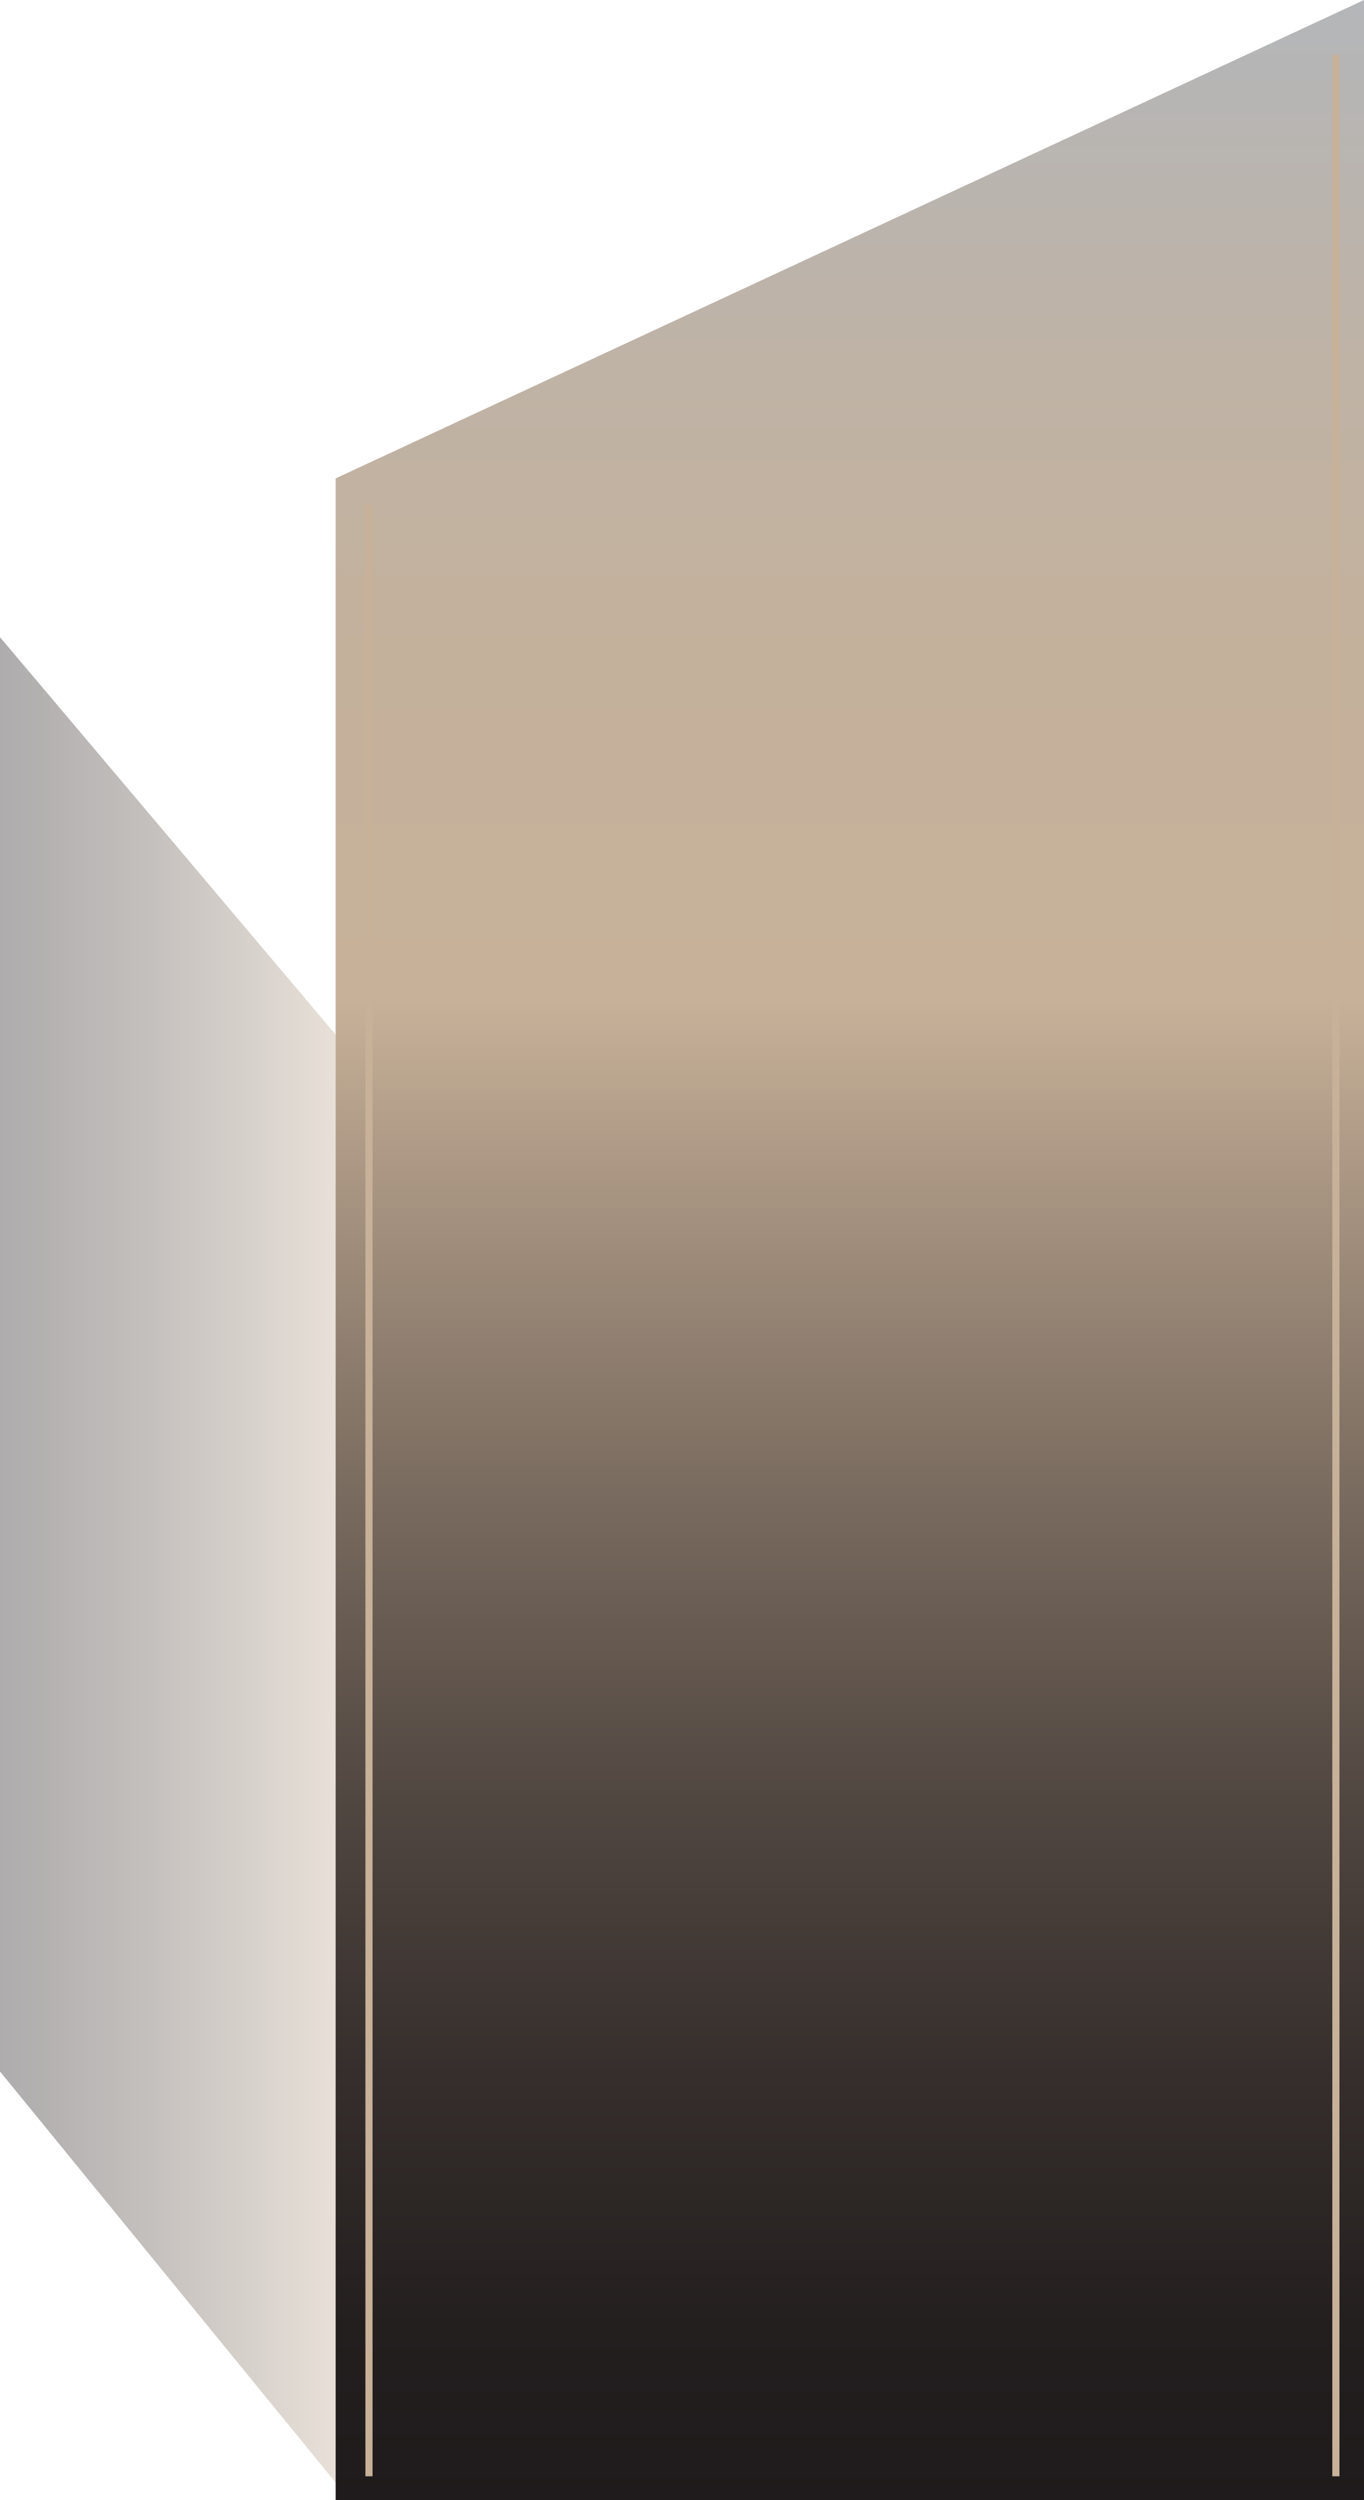
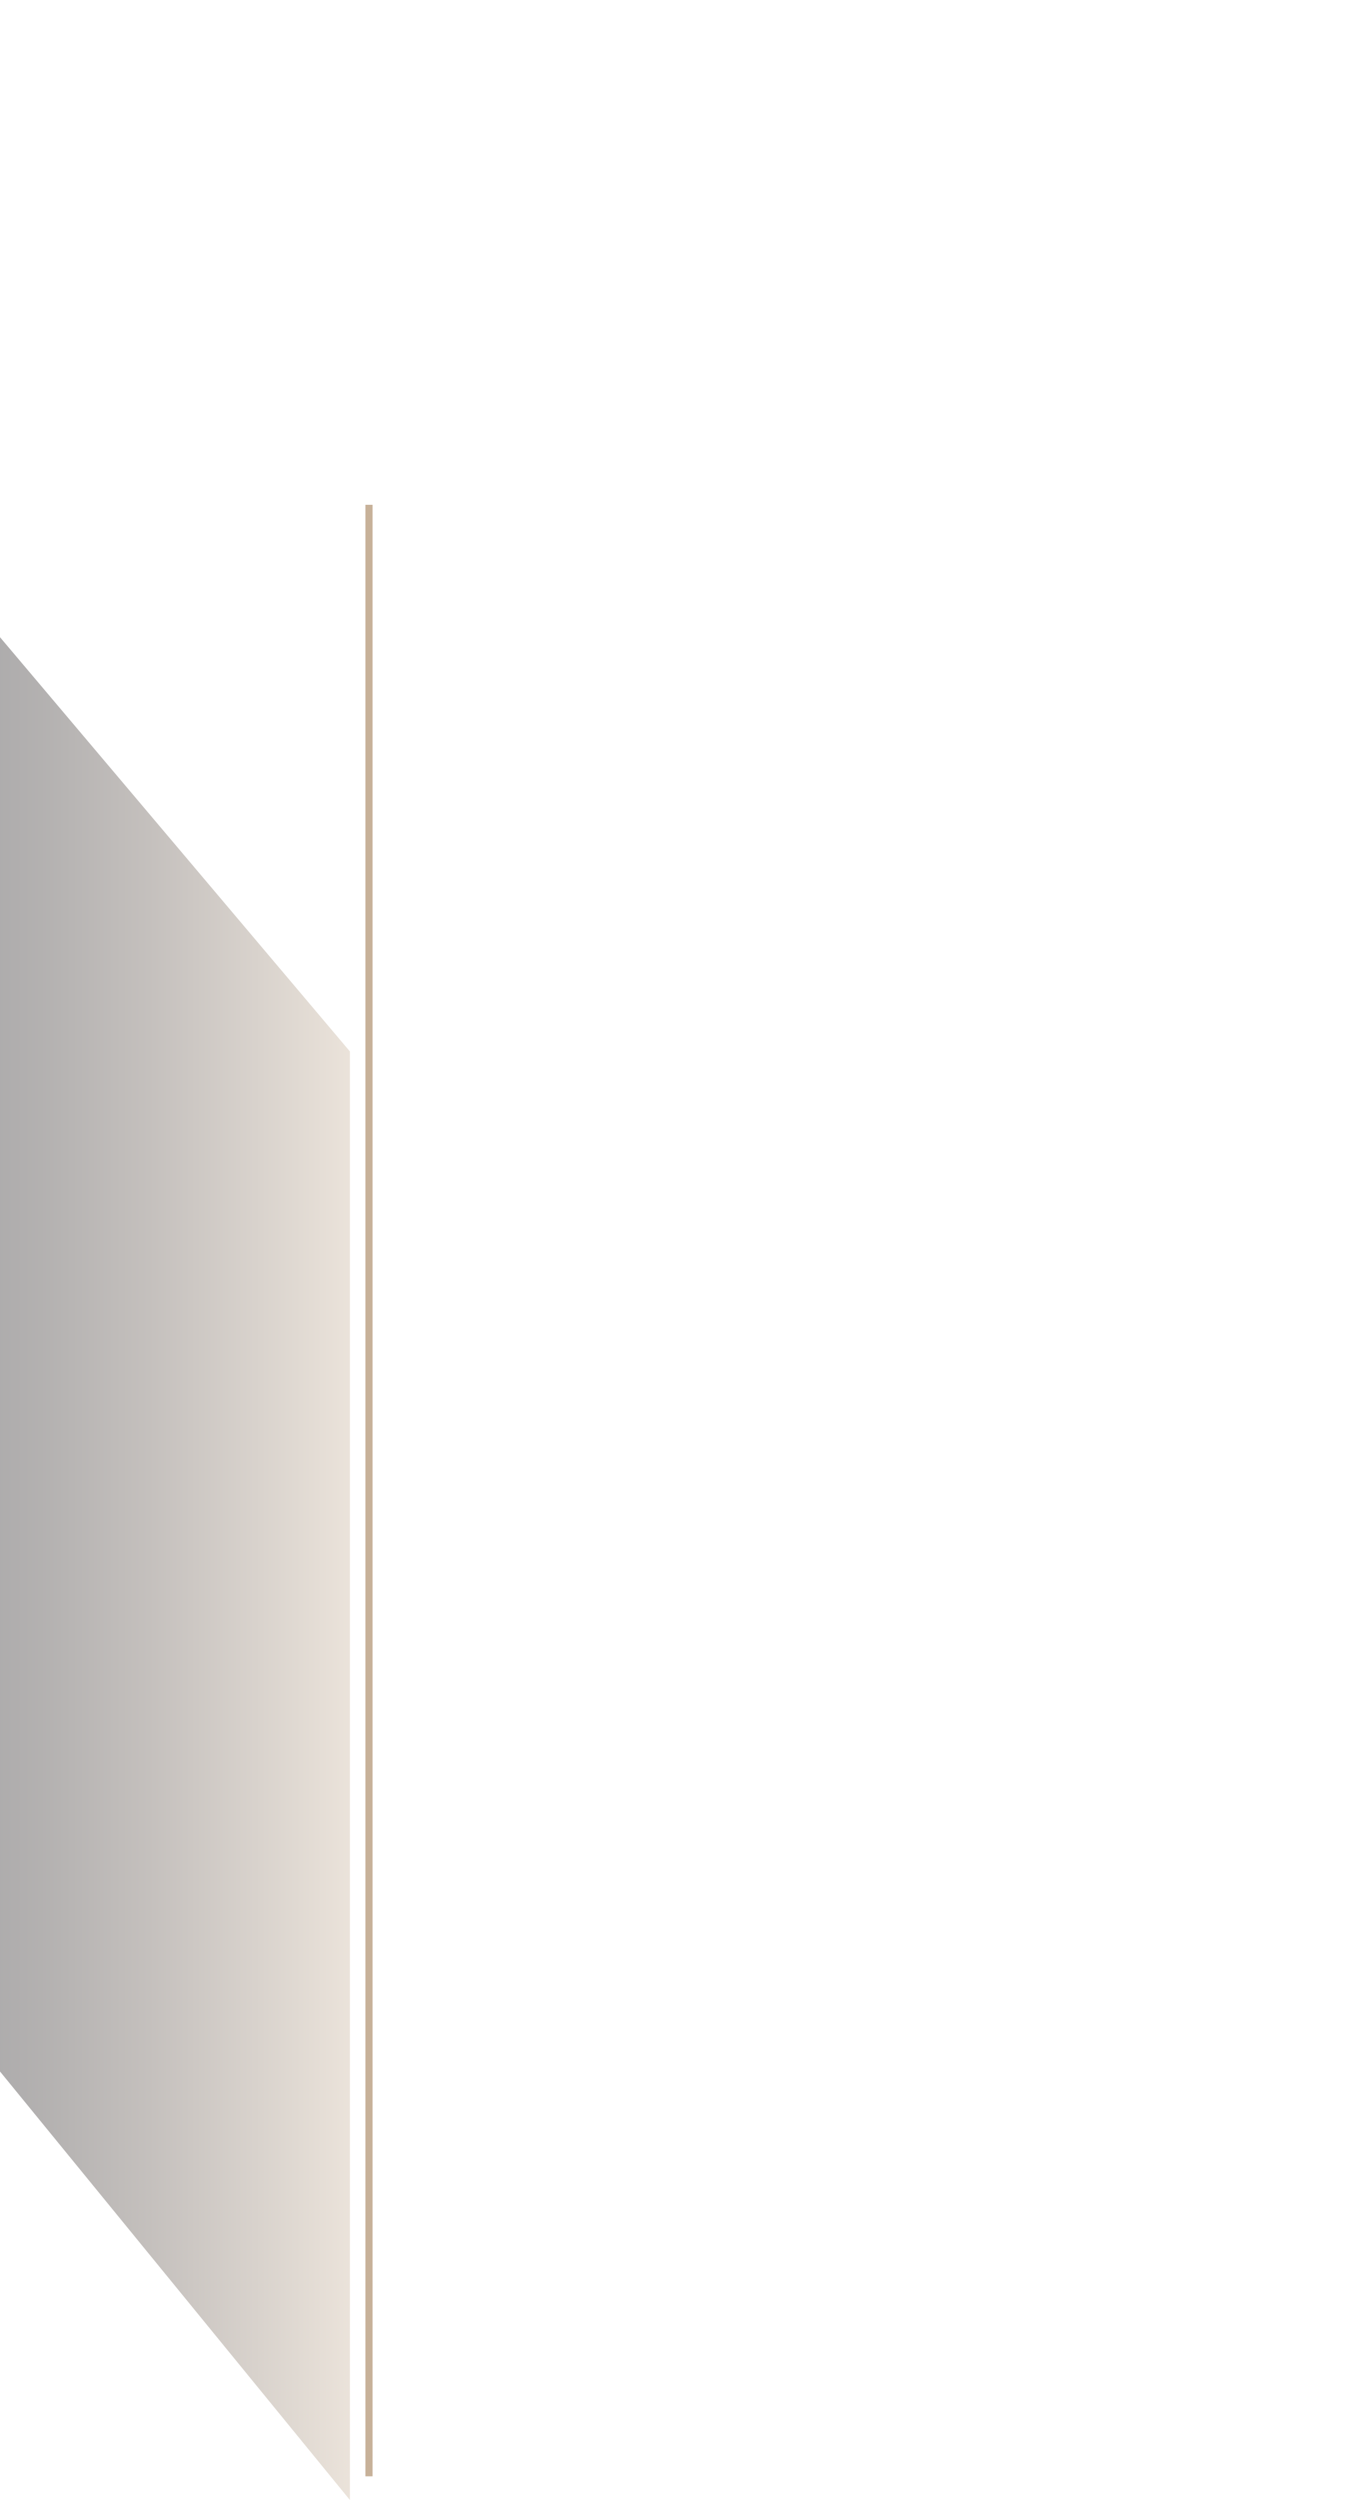
<svg xmlns="http://www.w3.org/2000/svg" id="_Слой_2" data-name="Слой 2" viewBox="0 0 170.03 311.57">
  <defs>
    <style> .cls-1 { fill: url(#_Безымянный_градиент_208); opacity: .36; } .cls-2 { fill: url(#_Безымянный_градиент_205); } .cls-3 { fill: #c7b199; } </style>
    <linearGradient id="_Безымянный_градиент_208" data-name="Безымянный градиент 208" x1="0" y1="195.49" x2="43.62" y2="195.49" gradientUnits="userSpaceOnUse">
      <stop offset="0" stop-color="#1f1a1b" />
      <stop offset=".14" stop-color="#302927" />
      <stop offset=".43" stop-color="#5d5149" />
      <stop offset=".82" stop-color="#a4927f" />
      <stop offset="1" stop-color="#c7b199" />
    </linearGradient>
    <linearGradient id="_Безымянный_градиент_205" data-name="Безымянный градиент 205" x1="105.94" y1="311.57" x2="105.94" y2="0" gradientUnits="userSpaceOnUse">
      <stop offset="0" stop-color="#1f1a1b" />
      <stop offset=".07" stop-color="#241f1f" />
      <stop offset=".17" stop-color="#352e2c" />
      <stop offset=".28" stop-color="#514741" />
      <stop offset=".4" stop-color="#786a5e" />
      <stop offset=".53" stop-color="#aa9683" />
      <stop offset=".6" stop-color="#c7b199" />
      <stop offset=".74" stop-color="#c4b19c" />
      <stop offset=".87" stop-color="#beb3a7" />
      <stop offset="1" stop-color="#b4b6b9" />
      <stop offset="1" stop-color="#b4b7ba" />
    </linearGradient>
  </defs>
  <g id="_Слой_1-2" data-name="Слой 1">
    <g>
      <polygon class="cls-1" points="43.62 311.57 0 258.16 0 79.41 43.62 131.04 43.62 311.57" />
-       <polygon class="cls-2" points="41.84 59.62 41.84 311.57 170.03 311.57 170.03 0 41.84 59.62" />
      <rect class="cls-3" x="45.55" y="62.91" width=".89" height="245.7" />
-       <rect class="cls-3" x="166.08" y="6.83" width=".89" height="301.78" />
    </g>
  </g>
</svg>